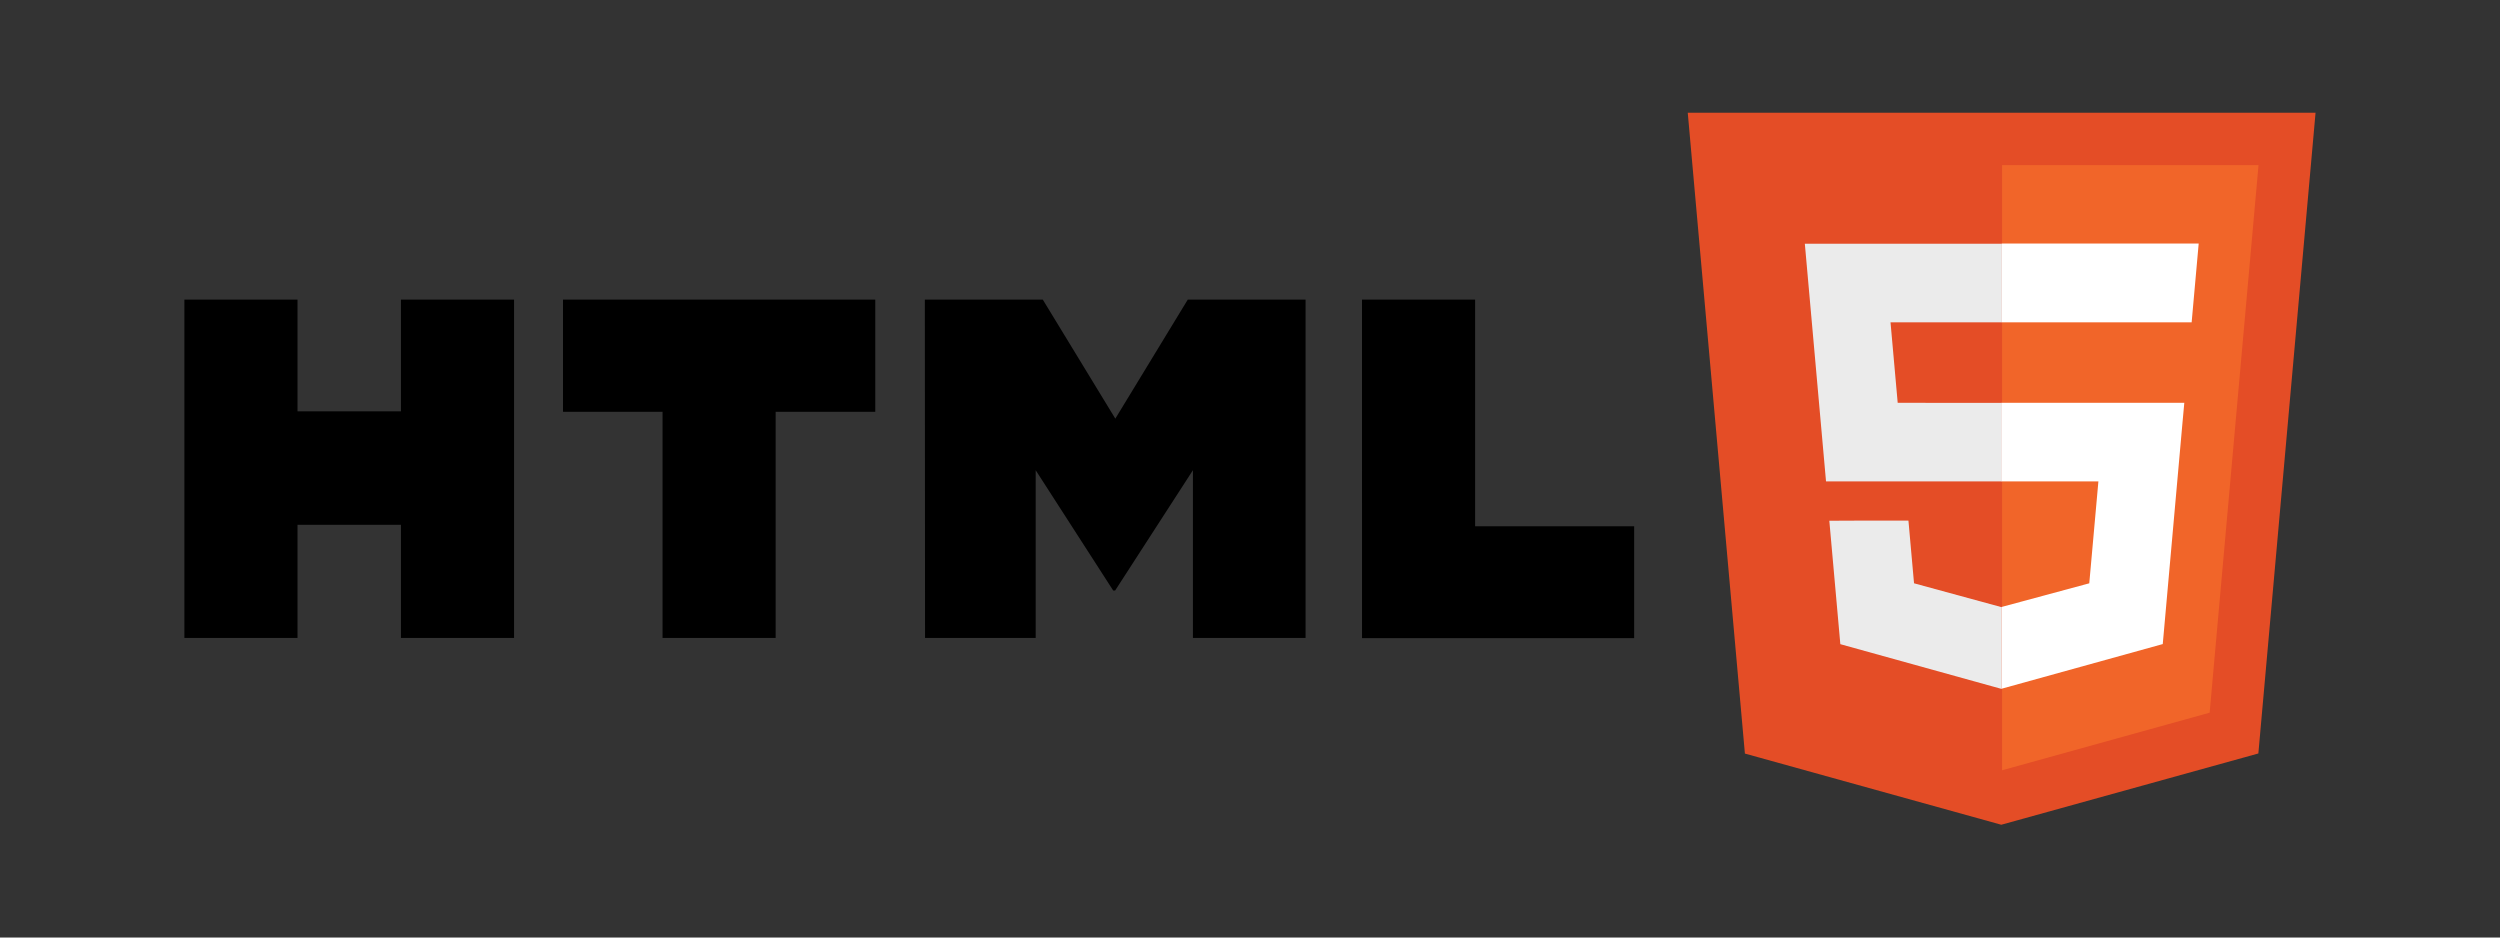
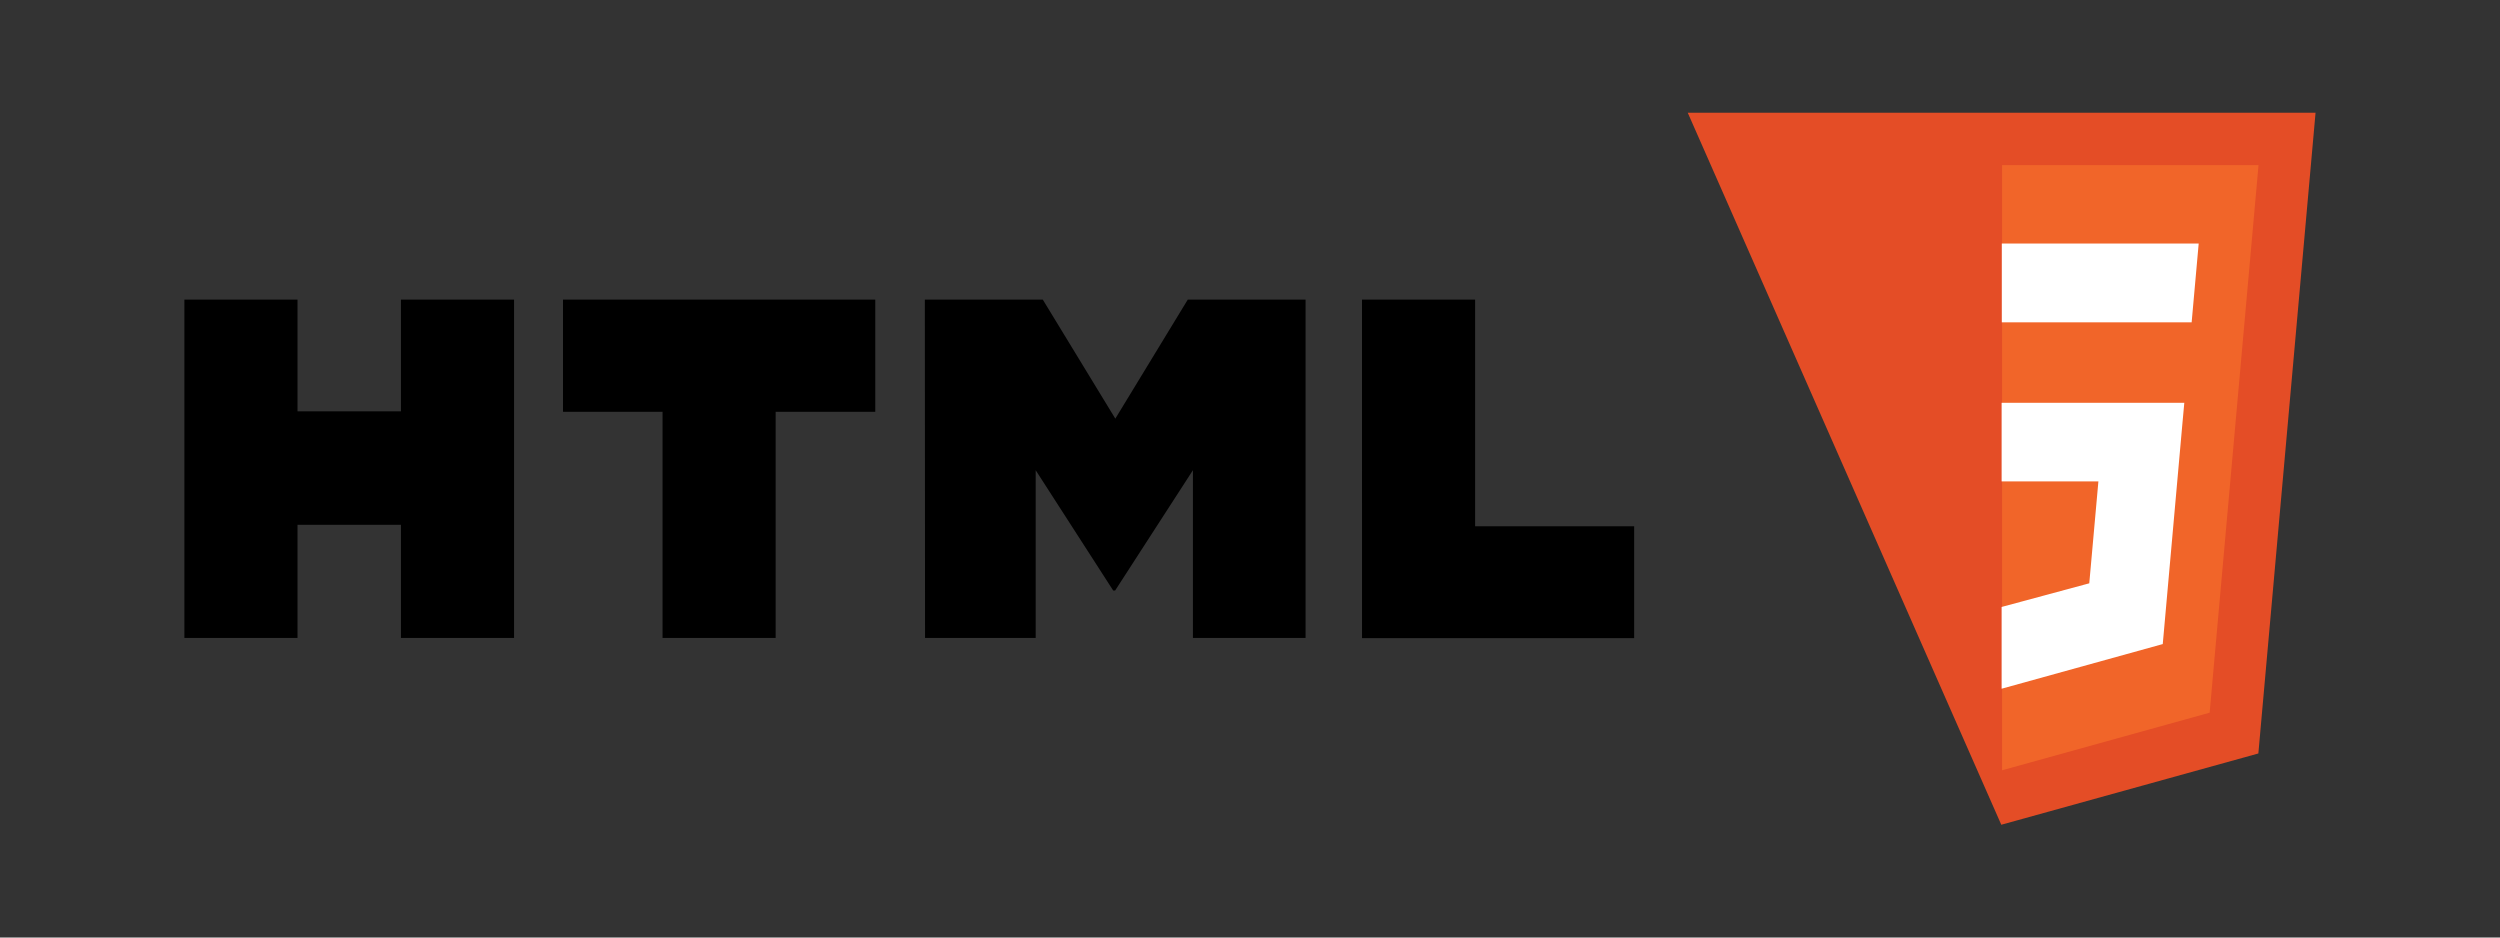
<svg xmlns="http://www.w3.org/2000/svg" version="1.1" width="160" height="60" viewBox="0 0 160 60" xml:space="preserve">
  <rect x="0" y="0" width="160" height="60" fill="#333333" stroke="none" />
  <desc>Created with Fabric.js 5.2.4</desc>
  <defs>
</defs>
  <rect x="0" y="0" width="100%" height="100%" fill="transparent" />
  <g transform="matrix(1 0 0 1 80 30)" id="3c0f6339-e2ad-4c38-af01-efdca0988766">
    <rect style="stroke: none; stroke-width: 1; stroke-dasharray: none; stroke-linecap: butt; stroke-dashoffset: 0; stroke-linejoin: miter; stroke-miterlimit: 4; fill: rgb(255,255,255); fill-rule: nonzero; opacity: 1; visibility: hidden;" vector-effect="non-scaling-stroke" x="-80" y="-30" rx="0" ry="0" width="160" height="60" />
  </g>
  <g transform="matrix(Infinity NaN NaN Infinity 0 0)" id="9998006b-5f1a-473e-8a7c-10d97cca0da2">
</g>
  <g transform="matrix(1.27 0 0 1.27 80 30)">
    <g style="" vector-effect="non-scaling-stroke">
      <g transform="matrix(1 0 0 1 -17.17 0.01)">
        <path style="stroke: none; stroke-width: 1; stroke-dasharray: none; stroke-linecap: butt; stroke-dashoffset: 0; stroke-linejoin: miter; stroke-miterlimit: 4; fill: rgb(0,0,0); fill-rule: nonzero; opacity: 1;" vector-effect="non-scaling-stroke" transform=" translate(-42.83, -30.01)" d="M 6.3 21.475 L 12 21.475 L 12 27.105 L 17.213 27.105 L 17.213 21.475 L 22.913 21.475 L 22.913 38.525 L 17.213 38.525 L 17.213 32.825 L 12 32.825 L 12 38.525 L 6.3 38.525 L 6.3 21.475 z M 30.407 27.13 L 25.38 27.13 L 25.38 21.476 L 41.116 21.476 L 41.116 27.13 L 36.096 27.13 L 36.096 38.527 L 30.396 38.527 L 30.396 27.13 z M 43.614 21.475 L 49.557 21.475 L 53.213 27.475 L 56.865 21.475 L 62.8 21.475 L 62.8 38.525 L 57.124 38.525 L 57.124 30.073 L 53.204 36.136 L 53.106 36.136 L 49.2 30.074 L 49.2 38.526 L 43.624 38.526 z M 65.644 21.475 L 71.344 21.475 L 71.344 32.9 L 79.359 32.9 L 79.359 38.536 L 65.645 38.536 z" stroke-linecap="round" />
      </g>
      <g transform="matrix(1 0 0 1 37.88 0)">
-         <path style="stroke: none; stroke-width: 1; stroke-dasharray: none; stroke-linecap: butt; stroke-dashoffset: 0; stroke-linejoin: miter; stroke-miterlimit: 4; fill: rgb(228,77,38); fill-rule: nonzero; opacity: 1;" vector-effect="non-scaling-stroke" transform=" translate(-97.89, -30)" d="M 82.07 12.06 L 113.707 12.06 L 110.825 44.348 L 97.87 47.94 L 84.95 44.353 z" stroke-linecap="round" />
+         <path style="stroke: none; stroke-width: 1; stroke-dasharray: none; stroke-linecap: butt; stroke-dashoffset: 0; stroke-linejoin: miter; stroke-miterlimit: 4; fill: rgb(228,77,38); fill-rule: nonzero; opacity: 1;" vector-effect="non-scaling-stroke" transform=" translate(-97.89, -30)" d="M 82.07 12.06 L 113.707 12.06 L 110.825 44.348 L 97.87 47.94 z" stroke-linecap="round" />
      </g>
      <g transform="matrix(1 0 0 1 44.36 -0.05)">
        <path style="stroke: none; stroke-width: 1; stroke-dasharray: none; stroke-linecap: butt; stroke-dashoffset: 0; stroke-linejoin: miter; stroke-miterlimit: 4; fill: rgb(241,101,41); fill-rule: nonzero; opacity: 1;" vector-effect="non-scaling-stroke" transform=" translate(-104.36, -29.95)" d="M 108.36 42.293 L 110.823 14.701 L 97.9 14.701 L 97.9 45.195 z" stroke-linecap="round" />
      </g>
      <g transform="matrix(1 0 0 1 32.93 -0.12)">
-         <path style="stroke: none; stroke-width: 1; stroke-dasharray: none; stroke-linecap: butt; stroke-dashoffset: 0; stroke-linejoin: miter; stroke-miterlimit: 4; fill: rgb(235,235,235); fill-rule: nonzero; opacity: 1;" vector-effect="non-scaling-stroke" transform=" translate(-92.94, -29.88)" d="M 92.65 26.678 L 92.288 22.622 L 97.9 22.622 L 97.9 18.662 L 87.97 18.662 L 89.038 30.639 L 97.9 30.639 L 97.9 26.679 z M 89.204 32.62 L 89.759 38.84 L 97.872 41.092 L 97.89 41.087 L 97.89 36.967 L 97.873 36.972 L 93.473 35.772 L 93.191 32.612 L 91.048 32.612 z" stroke-linecap="round" />
-       </g>
+         </g>
      <g transform="matrix(1 0 0 1 42.84 -0.13)">
        <path style="stroke: none; stroke-width: 1; stroke-dasharray: none; stroke-linecap: butt; stroke-dashoffset: 0; stroke-linejoin: miter; stroke-miterlimit: 4; fill: rgb(255,255,255); fill-rule: nonzero; opacity: 1;" vector-effect="non-scaling-stroke" transform=" translate(-102.84, -29.87)" d="M 106.986 27.74 L 107.083 26.676 L 97.877 26.676 L 97.877 30.636 L 102.754 30.636 L 102.294 35.773 L 97.877 36.965 L 97.877 41.085 L 105.997 38.835 L 106.057 38.165 z M 97.886 22.622 L 107.453 22.622 L 107.808 18.652 L 97.886 18.652 L 97.886 22.602 z" stroke-linecap="round" />
      </g>
    </g>
  </g>
</svg>